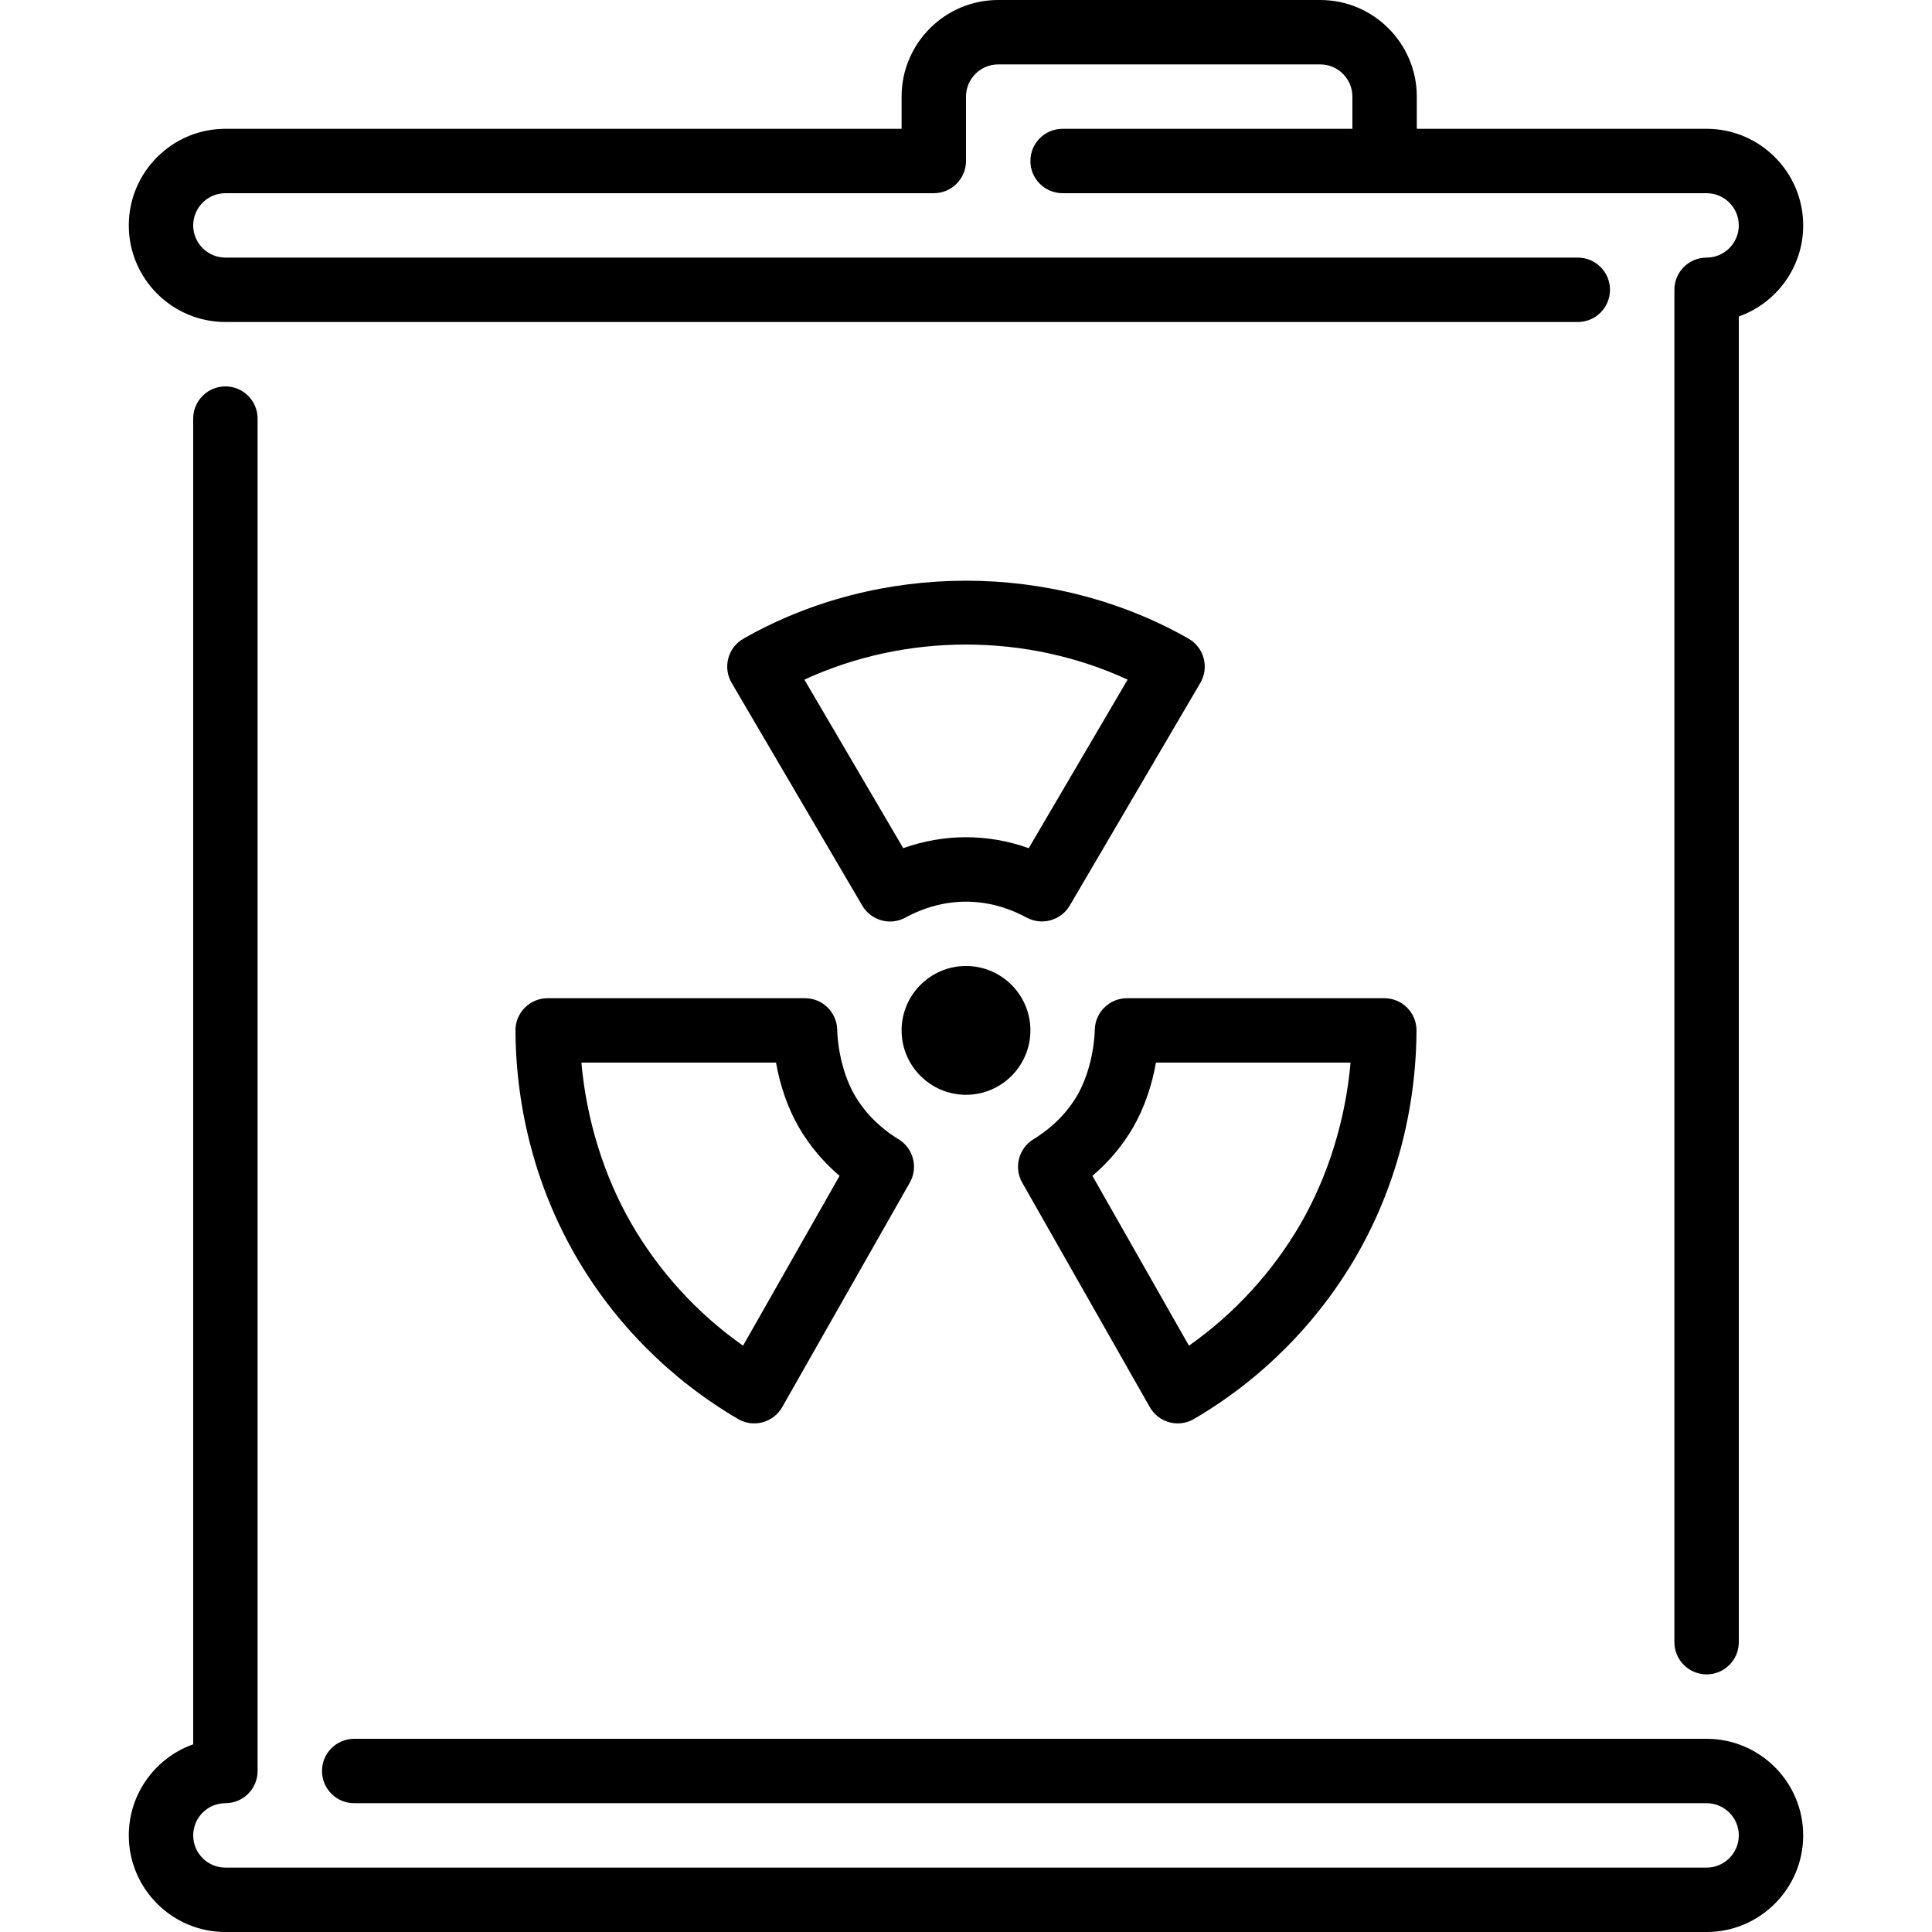
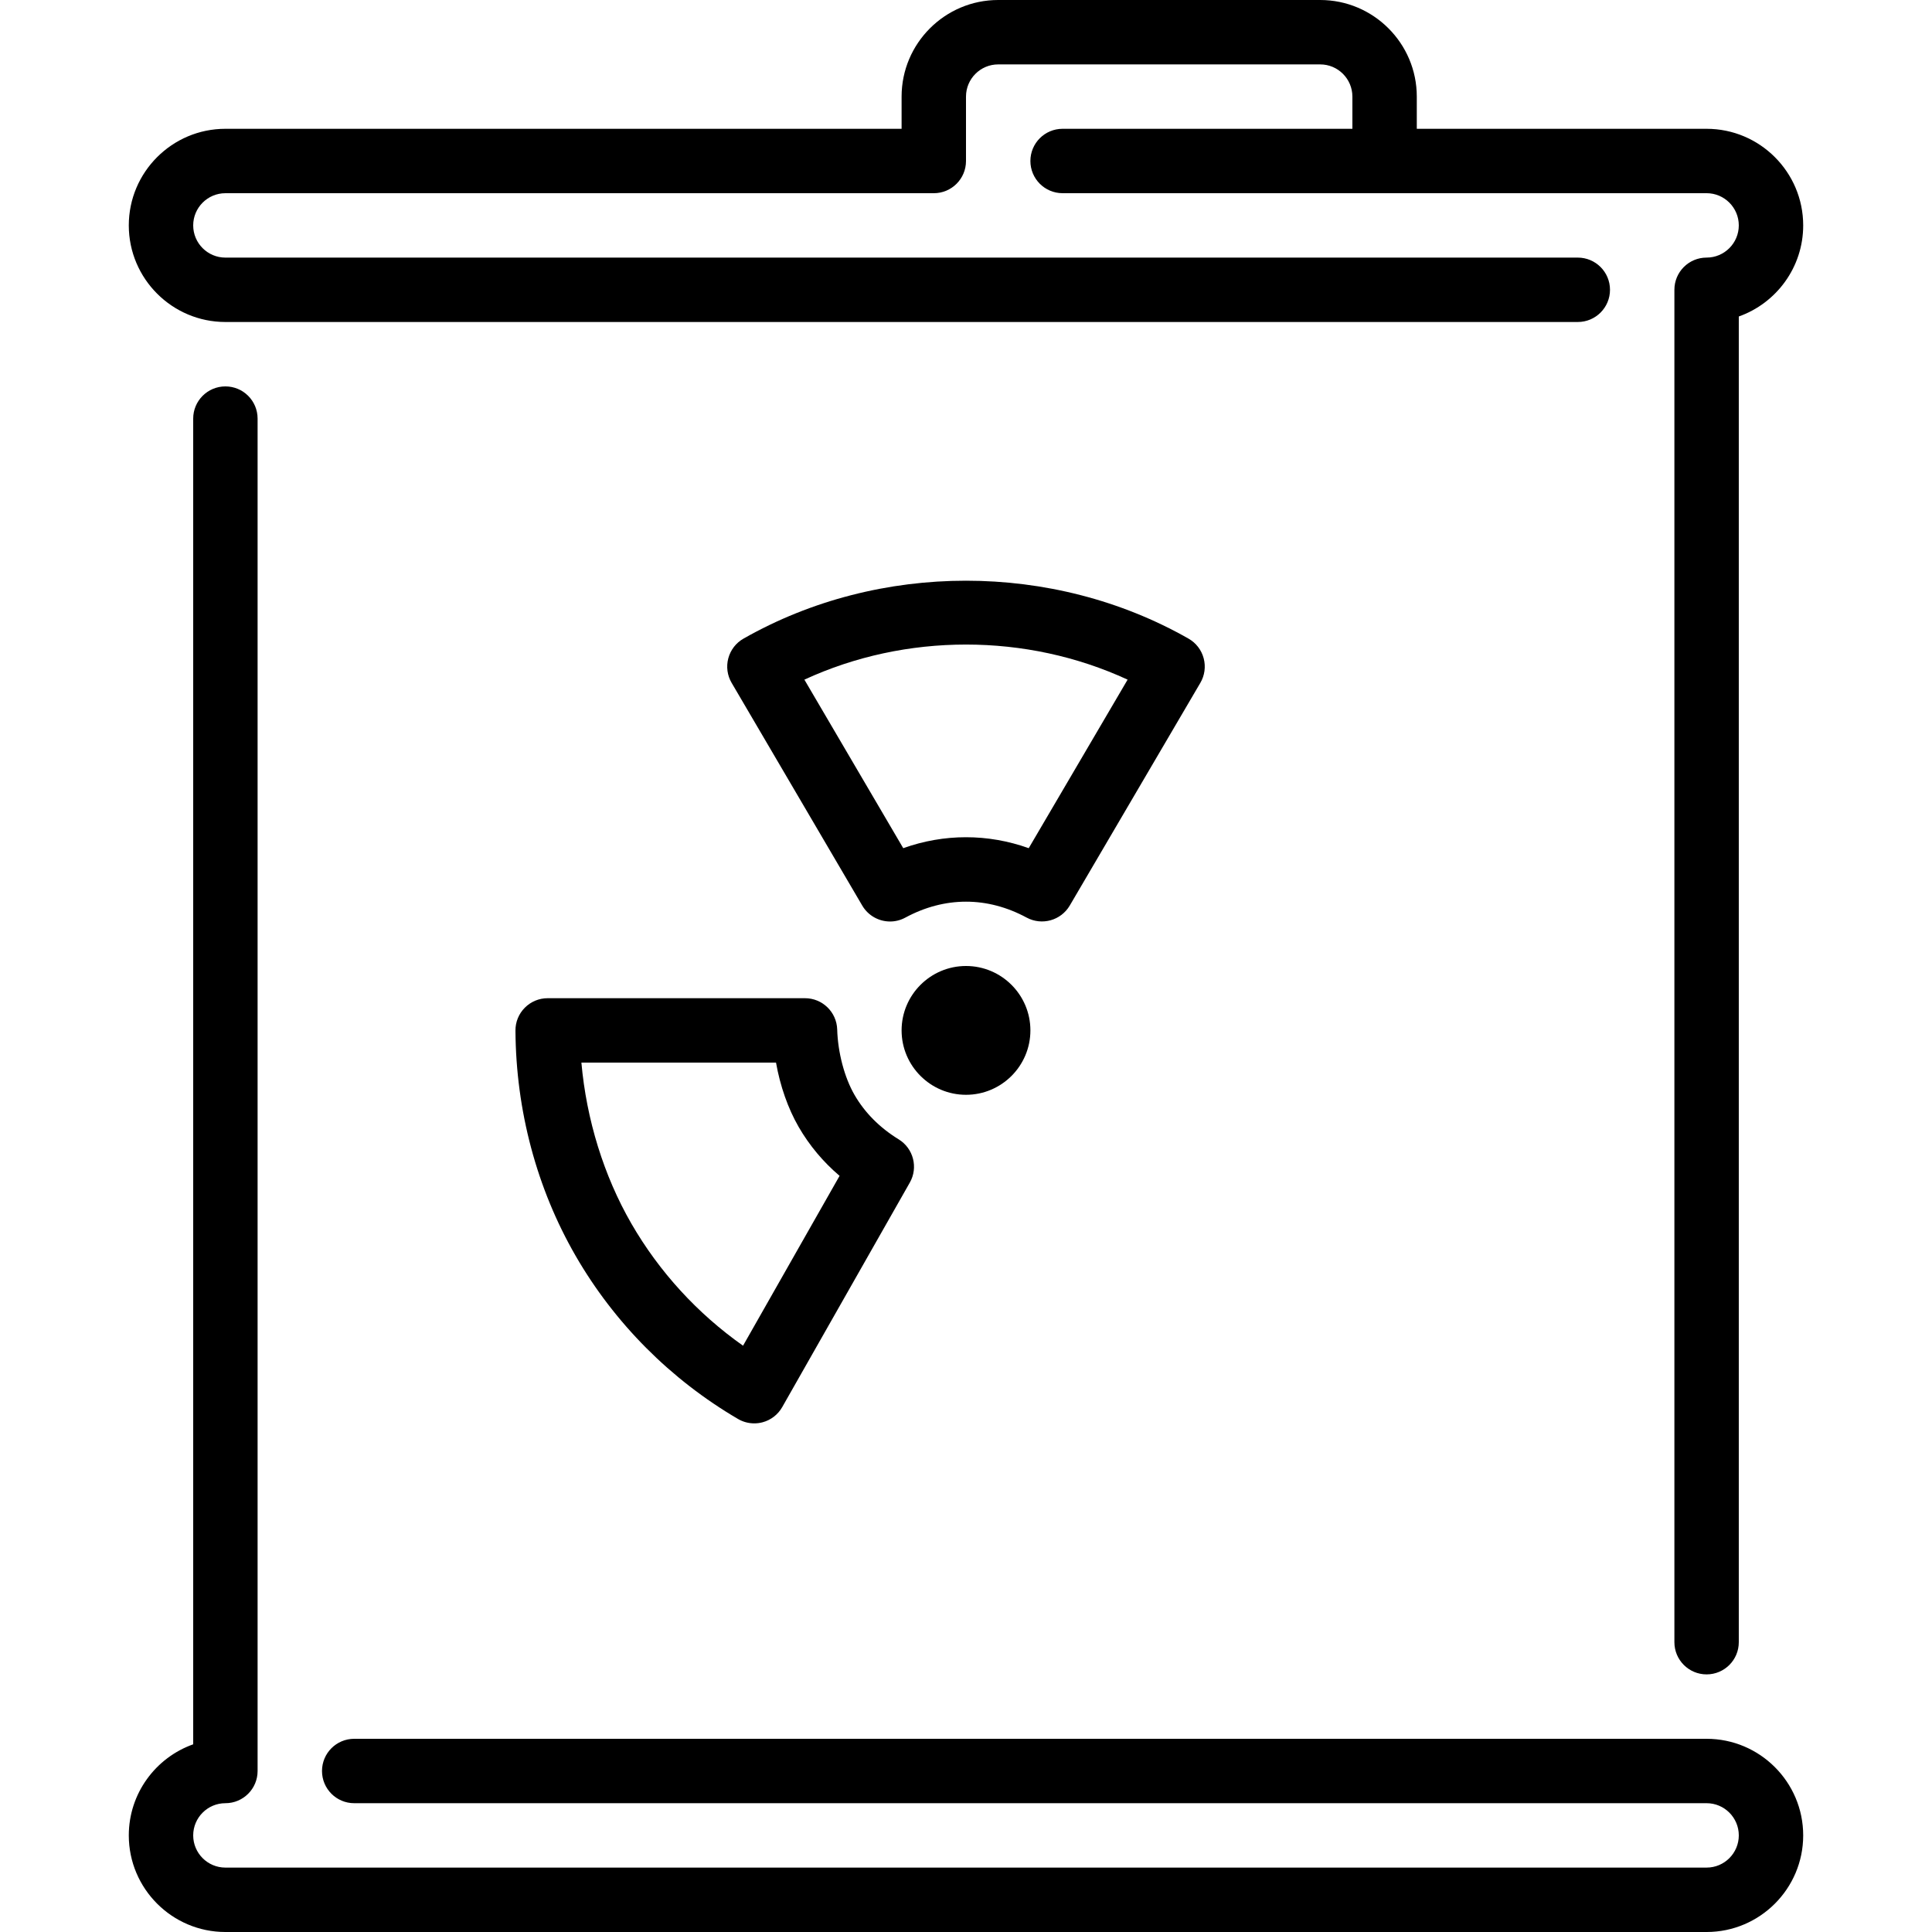
<svg xmlns="http://www.w3.org/2000/svg" fill="#000000" height="800px" width="800px" version="1.1" id="Layer_1" viewBox="0 0 512 512" xml:space="preserve">
  <g>
    <g>
      <g>
        <path d="M59.733,85.333h358.4c4.719,0,8.533-3.823,8.533-8.533s-3.814-8.533-8.533-8.533h-358.4c-4.71,0-8.533-3.831-8.533-8.533     s3.823-8.533,8.533-8.533h187.733c4.719,0,8.533-3.823,8.533-8.533V25.6c0-4.702,3.823-8.533,8.533-8.533h85.333     c4.71,0,8.533,3.831,8.533,8.533v8.533h-76.8c-4.719,0-8.533,3.823-8.533,8.533c0,4.71,3.814,8.533,8.533,8.533h170.667     c4.71,0,8.533,3.831,8.533,8.533s-3.823,8.533-8.533,8.533c-4.719,0-8.533,3.823-8.533,8.533v358.4     c0,4.71,3.814,8.533,8.533,8.533s8.533-3.823,8.533-8.533V83.874c9.933-3.524,17.067-13.013,17.067-24.141     c0-14.114-11.486-25.6-25.6-25.6h-76.8V25.6c0-14.114-11.486-25.6-25.6-25.6h-85.333c-14.114,0-25.6,11.486-25.6,25.6v8.533     h-179.2c-14.114,0-25.6,11.486-25.6,25.6S45.619,85.333,59.733,85.333z" />
        <path d="M139.085,267.051c-1.613,1.613-2.5,3.797-2.483,6.067c0.128,21.205,5.649,41.847,15.94,59.682     c10.3,17.843,25.182,32.794,43.034,43.238c1.314,0.776,2.807,1.169,4.309,1.169c0.742,0,1.485-0.094,2.219-0.29     c2.193-0.589,4.07-2.039,5.197-4.028l33.801-59.477c2.278-3.994,0.973-9.071-2.944-11.477     c-5.043-3.098-8.986-7.074-11.716-11.802c-2.654-4.599-4.403-11.221-4.574-17.306c-0.137-4.617-3.917-8.294-8.533-8.294h-68.198     C142.857,264.533,140.681,265.438,139.085,267.051z M205.653,281.6c1.092,6.187,3.166,12.143,6.016,17.075     c2.833,4.89,6.46,9.225,10.829,12.937l-25.583,45.013c-12.075-8.516-22.204-19.567-29.594-32.358     c-7.305-12.663-11.904-27.554-13.244-42.667H205.653z" />
        <path d="M452.267,460.8h-358.4c-4.719,0-8.533,3.823-8.533,8.533s3.814,8.533,8.533,8.533h358.4c4.71,0,8.533,3.831,8.533,8.533     s-3.823,8.533-8.533,8.533H59.733c-4.71,0-8.533-3.831-8.533-8.533s3.823-8.533,8.533-8.533c4.719,0,8.533-3.823,8.533-8.533     v-358.4c0-4.71-3.814-8.533-8.533-8.533s-8.533,3.823-8.533,8.533v351.326c-9.933,3.524-17.067,13.013-17.067,24.141     c0,14.114,11.486,25.6,25.6,25.6h392.533c14.114,0,25.6-11.486,25.6-25.6S466.381,460.8,452.267,460.8z" />
-         <path d="M304.7,372.89c1.126,1.988,3.004,3.439,5.197,4.028c0.734,0.196,1.476,0.29,2.219,0.29c1.502,0,2.995-0.393,4.309-1.169     c17.835-10.436,32.717-25.387,43.042-43.238c10.291-17.843,15.804-38.477,15.923-59.682c0.017-2.27-0.879-4.454-2.483-6.067     c-1.596-1.613-3.772-2.517-6.05-2.517h-68.19c-4.617,0-8.397,3.678-8.533,8.294c-0.162,6.059-1.929,12.698-4.565,17.306     c-2.739,4.736-6.682,8.704-11.716,11.793c-3.917,2.415-5.222,7.492-2.953,11.486L304.7,372.89z M300.348,298.658     c2.833-4.949,4.915-10.889,5.99-17.058h51.576c-1.331,15.112-5.922,30.003-13.218,42.667     c-7.407,12.792-17.545,23.851-29.611,32.358l-25.583-45.013C293.879,307.9,297.506,303.565,300.348,298.658z" />
        <path d="M256,290.133c9.412,0,17.067-7.654,17.067-17.067c0-9.412-7.654-17.067-17.067-17.067     c-9.404,0-17.067,7.654-17.067,17.067C238.933,282.479,246.596,290.133,256,290.133z" />
        <path d="M235.878,244.207c1.374,0,2.756-0.333,4.045-1.033c10.419-5.623,21.734-5.632,32.154,0     c4.053,2.176,9.088,0.759,11.418-3.192l34.603-59.008c1.161-1.963,1.476-4.318,0.888-6.519c-0.589-2.21-2.031-4.088-4.019-5.214     c-35.951-20.463-81.98-20.463-117.931,0c-1.997,1.126-3.43,3.004-4.028,5.214c-0.589,2.202-0.273,4.557,0.888,6.519     l34.611,59.017C230.093,242.688,232.943,244.207,235.878,244.207z M298.829,180.113l-26.206,44.663     c-10.812-3.866-22.426-3.874-33.254,0l-26.197-44.663C240.017,167.714,271.991,167.714,298.829,180.113z" />
      </g>
    </g>
  </g>
</svg>